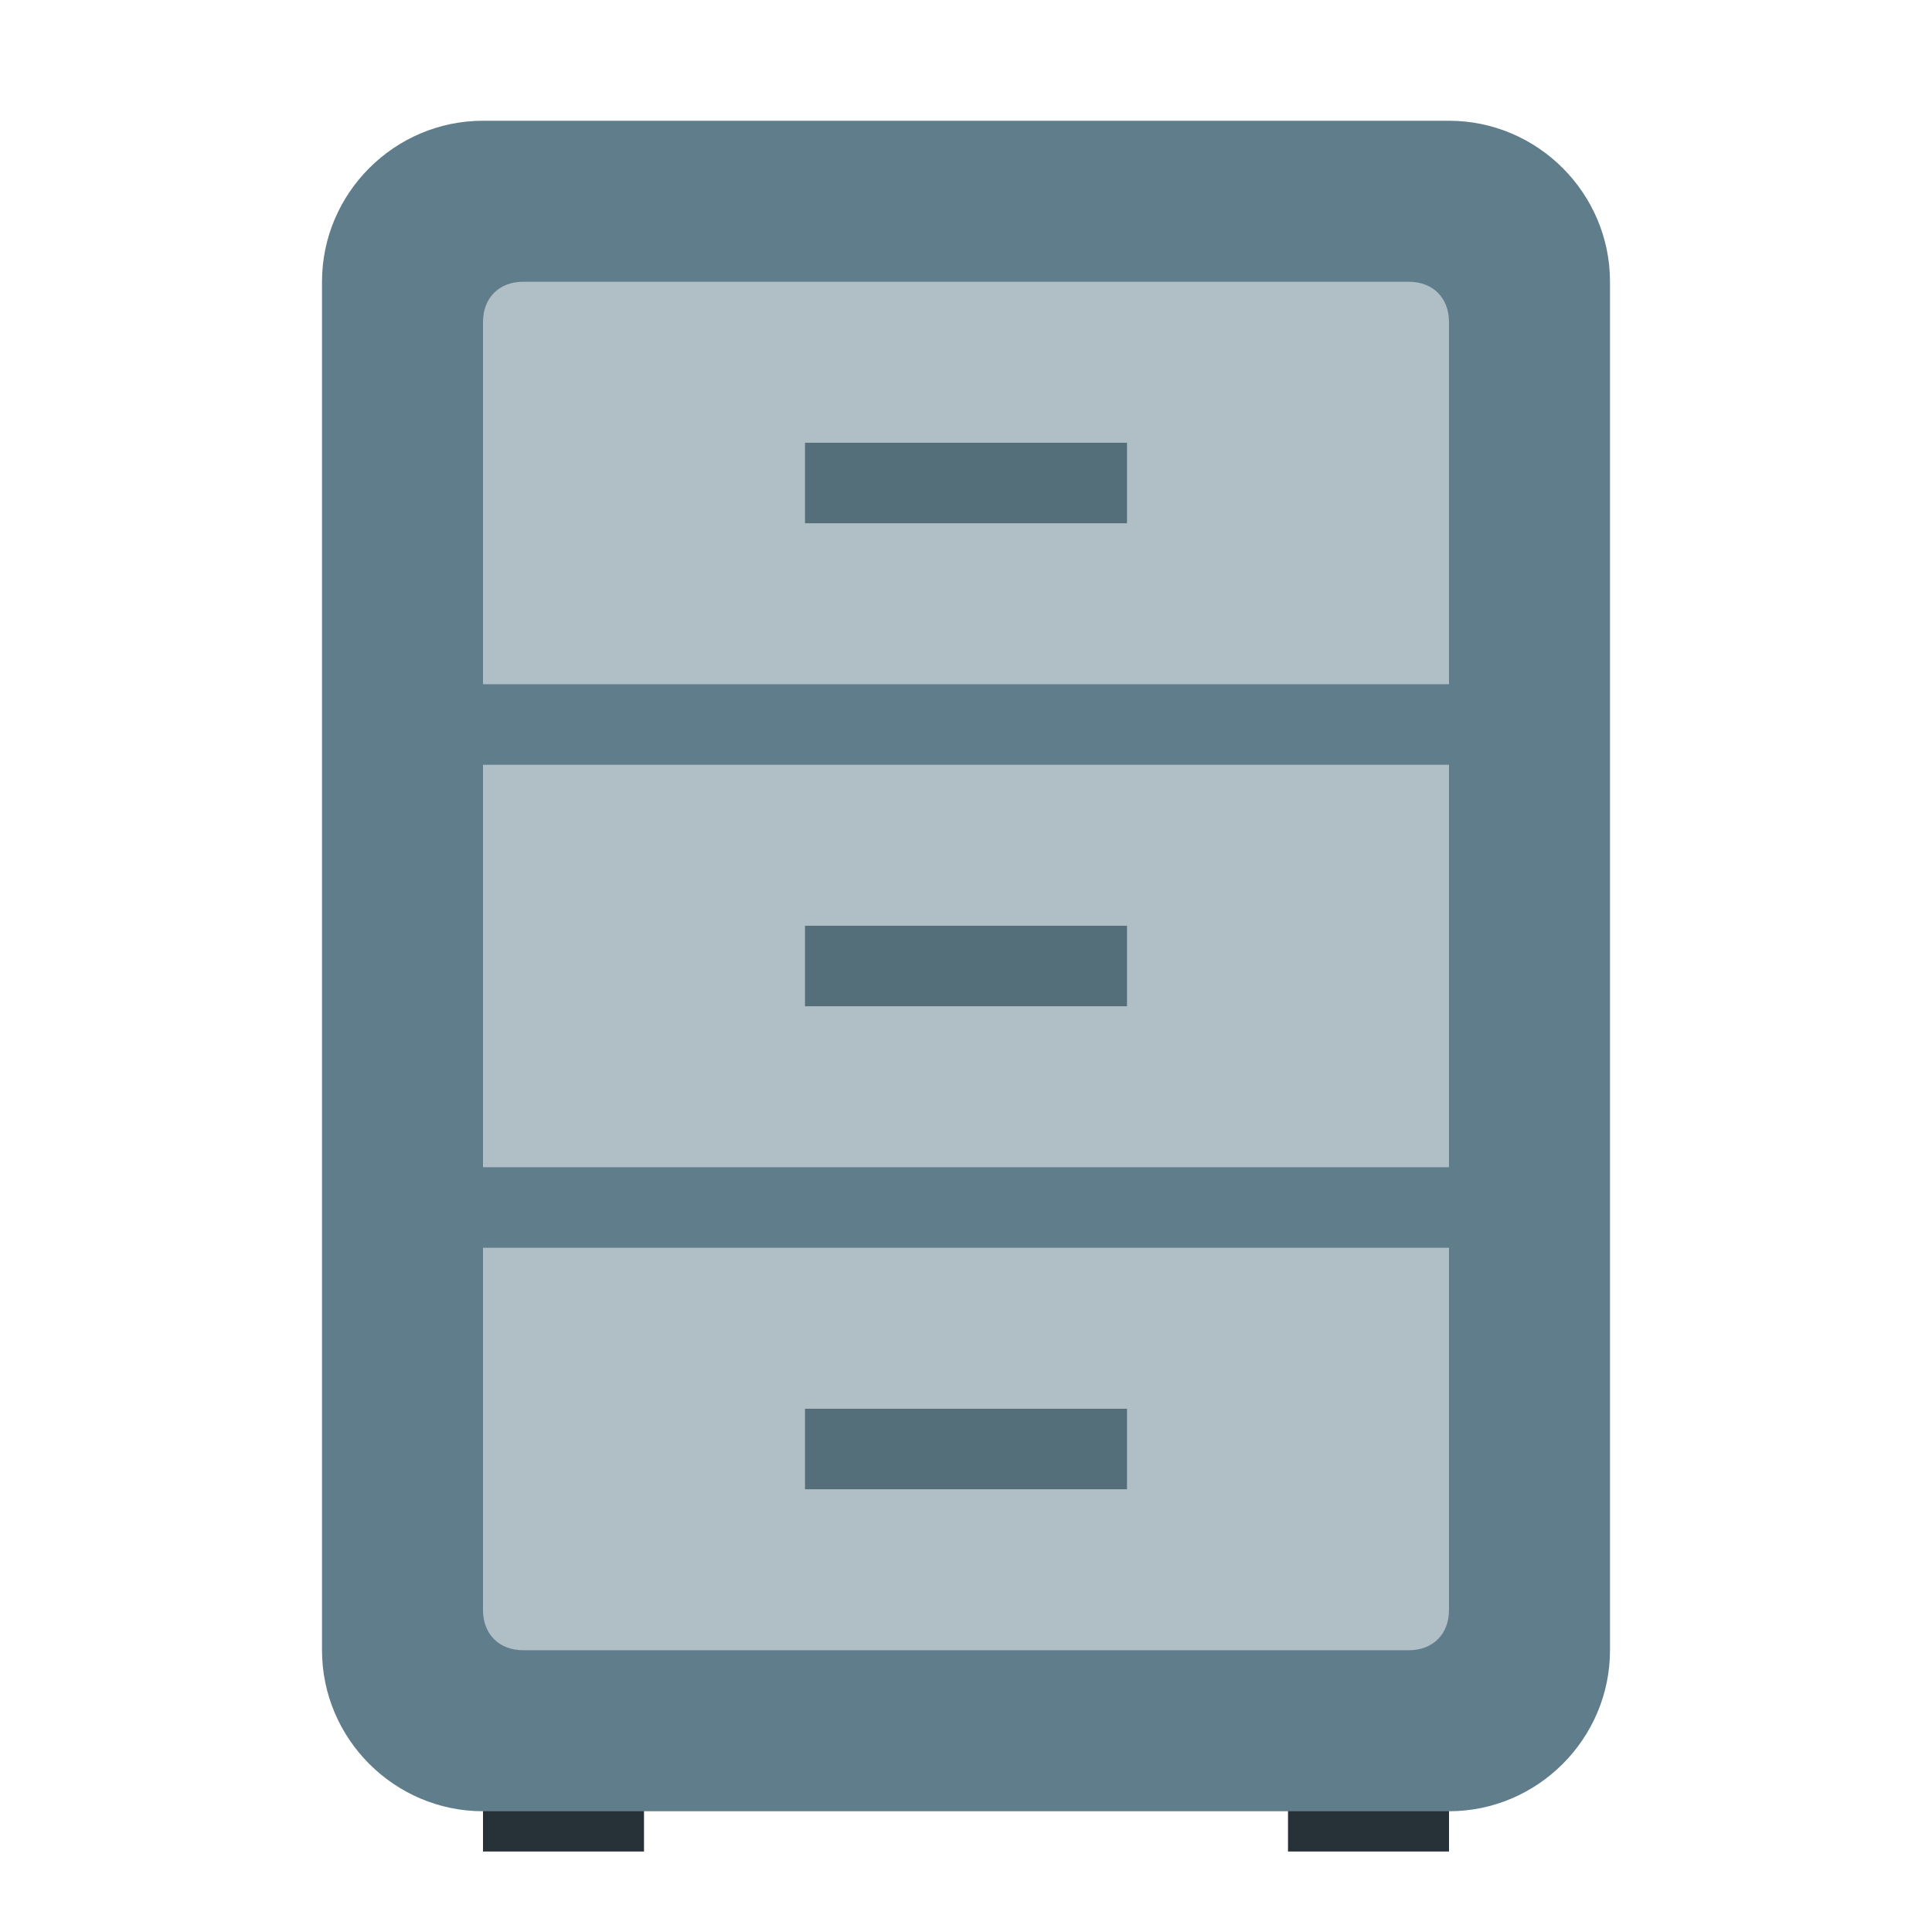
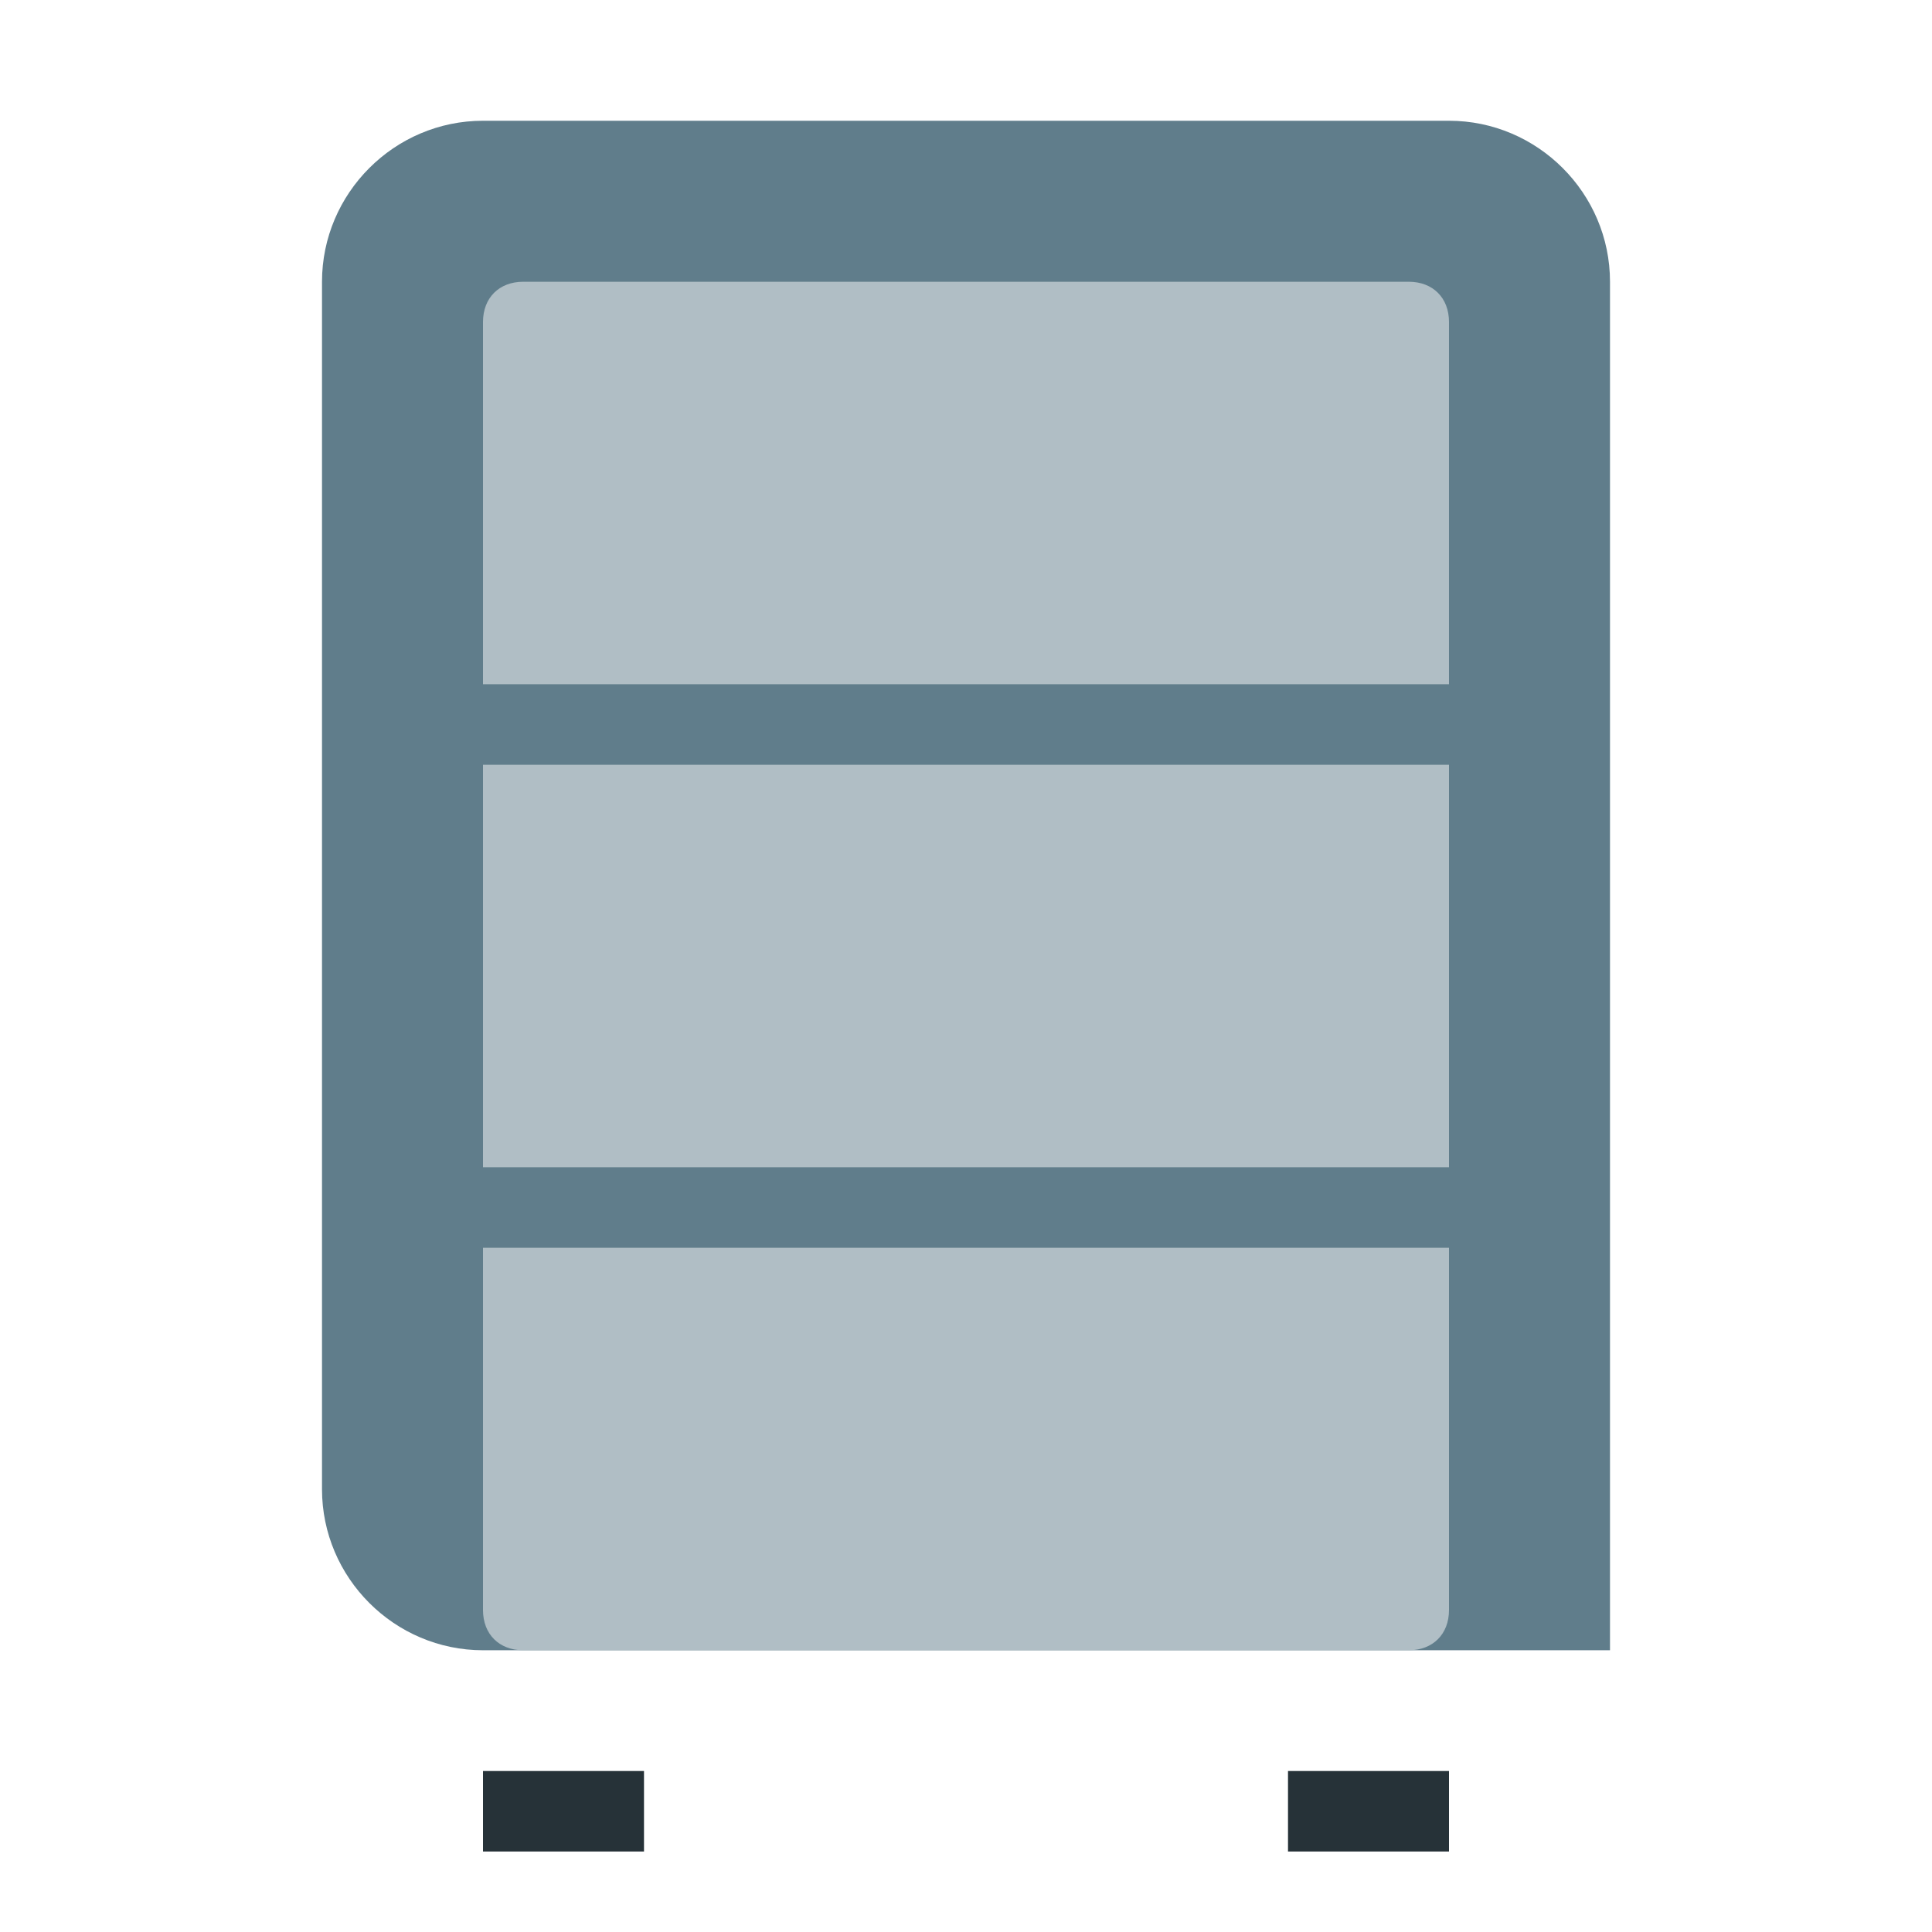
<svg xmlns="http://www.w3.org/2000/svg" width="800px" height="800px" viewBox="0 0 1024 1024" class="icon" version="1.1">
  <path d="M256 938.667h85.333v42.667h-85.333zM682.667 938.667h85.333v42.667h-85.333z" fill="#263238" />
-   <path d="M170.667 874.667V149.333c0-46.933 38.4-85.333 85.333-85.333h512c46.933 0 85.333 38.4 85.333 85.333v725.333c0 46.933-38.4 85.333-85.333 85.333H256c-46.933 0-85.333-38.4-85.333-85.333z" fill="#607D8B" />
+   <path d="M170.667 874.667V149.333c0-46.933 38.4-85.333 85.333-85.333h512c46.933 0 85.333 38.4 85.333 85.333v725.333H256c-46.933 0-85.333-38.4-85.333-85.333z" fill="#607D8B" />
  <path d="M256 362.667V170.667c0-12.8 8.533-21.333 21.333-21.333h469.333c12.8 0 21.333 8.533 21.333 21.333v192H256zM256 405.333h512v213.333H256zM256 853.333v-192h512v192c0 12.8-8.533 21.333-21.333 21.333H277.333c-12.8 0-21.333-8.533-21.333-21.333z" fill="#B0BEC5" />
-   <path d="M426.667 234.667h170.667v42.667h-170.667zM426.667 490.667h170.667v42.667h-170.667zM426.667 746.667h170.667v42.667h-170.667z" fill="#546E7A" />
</svg>